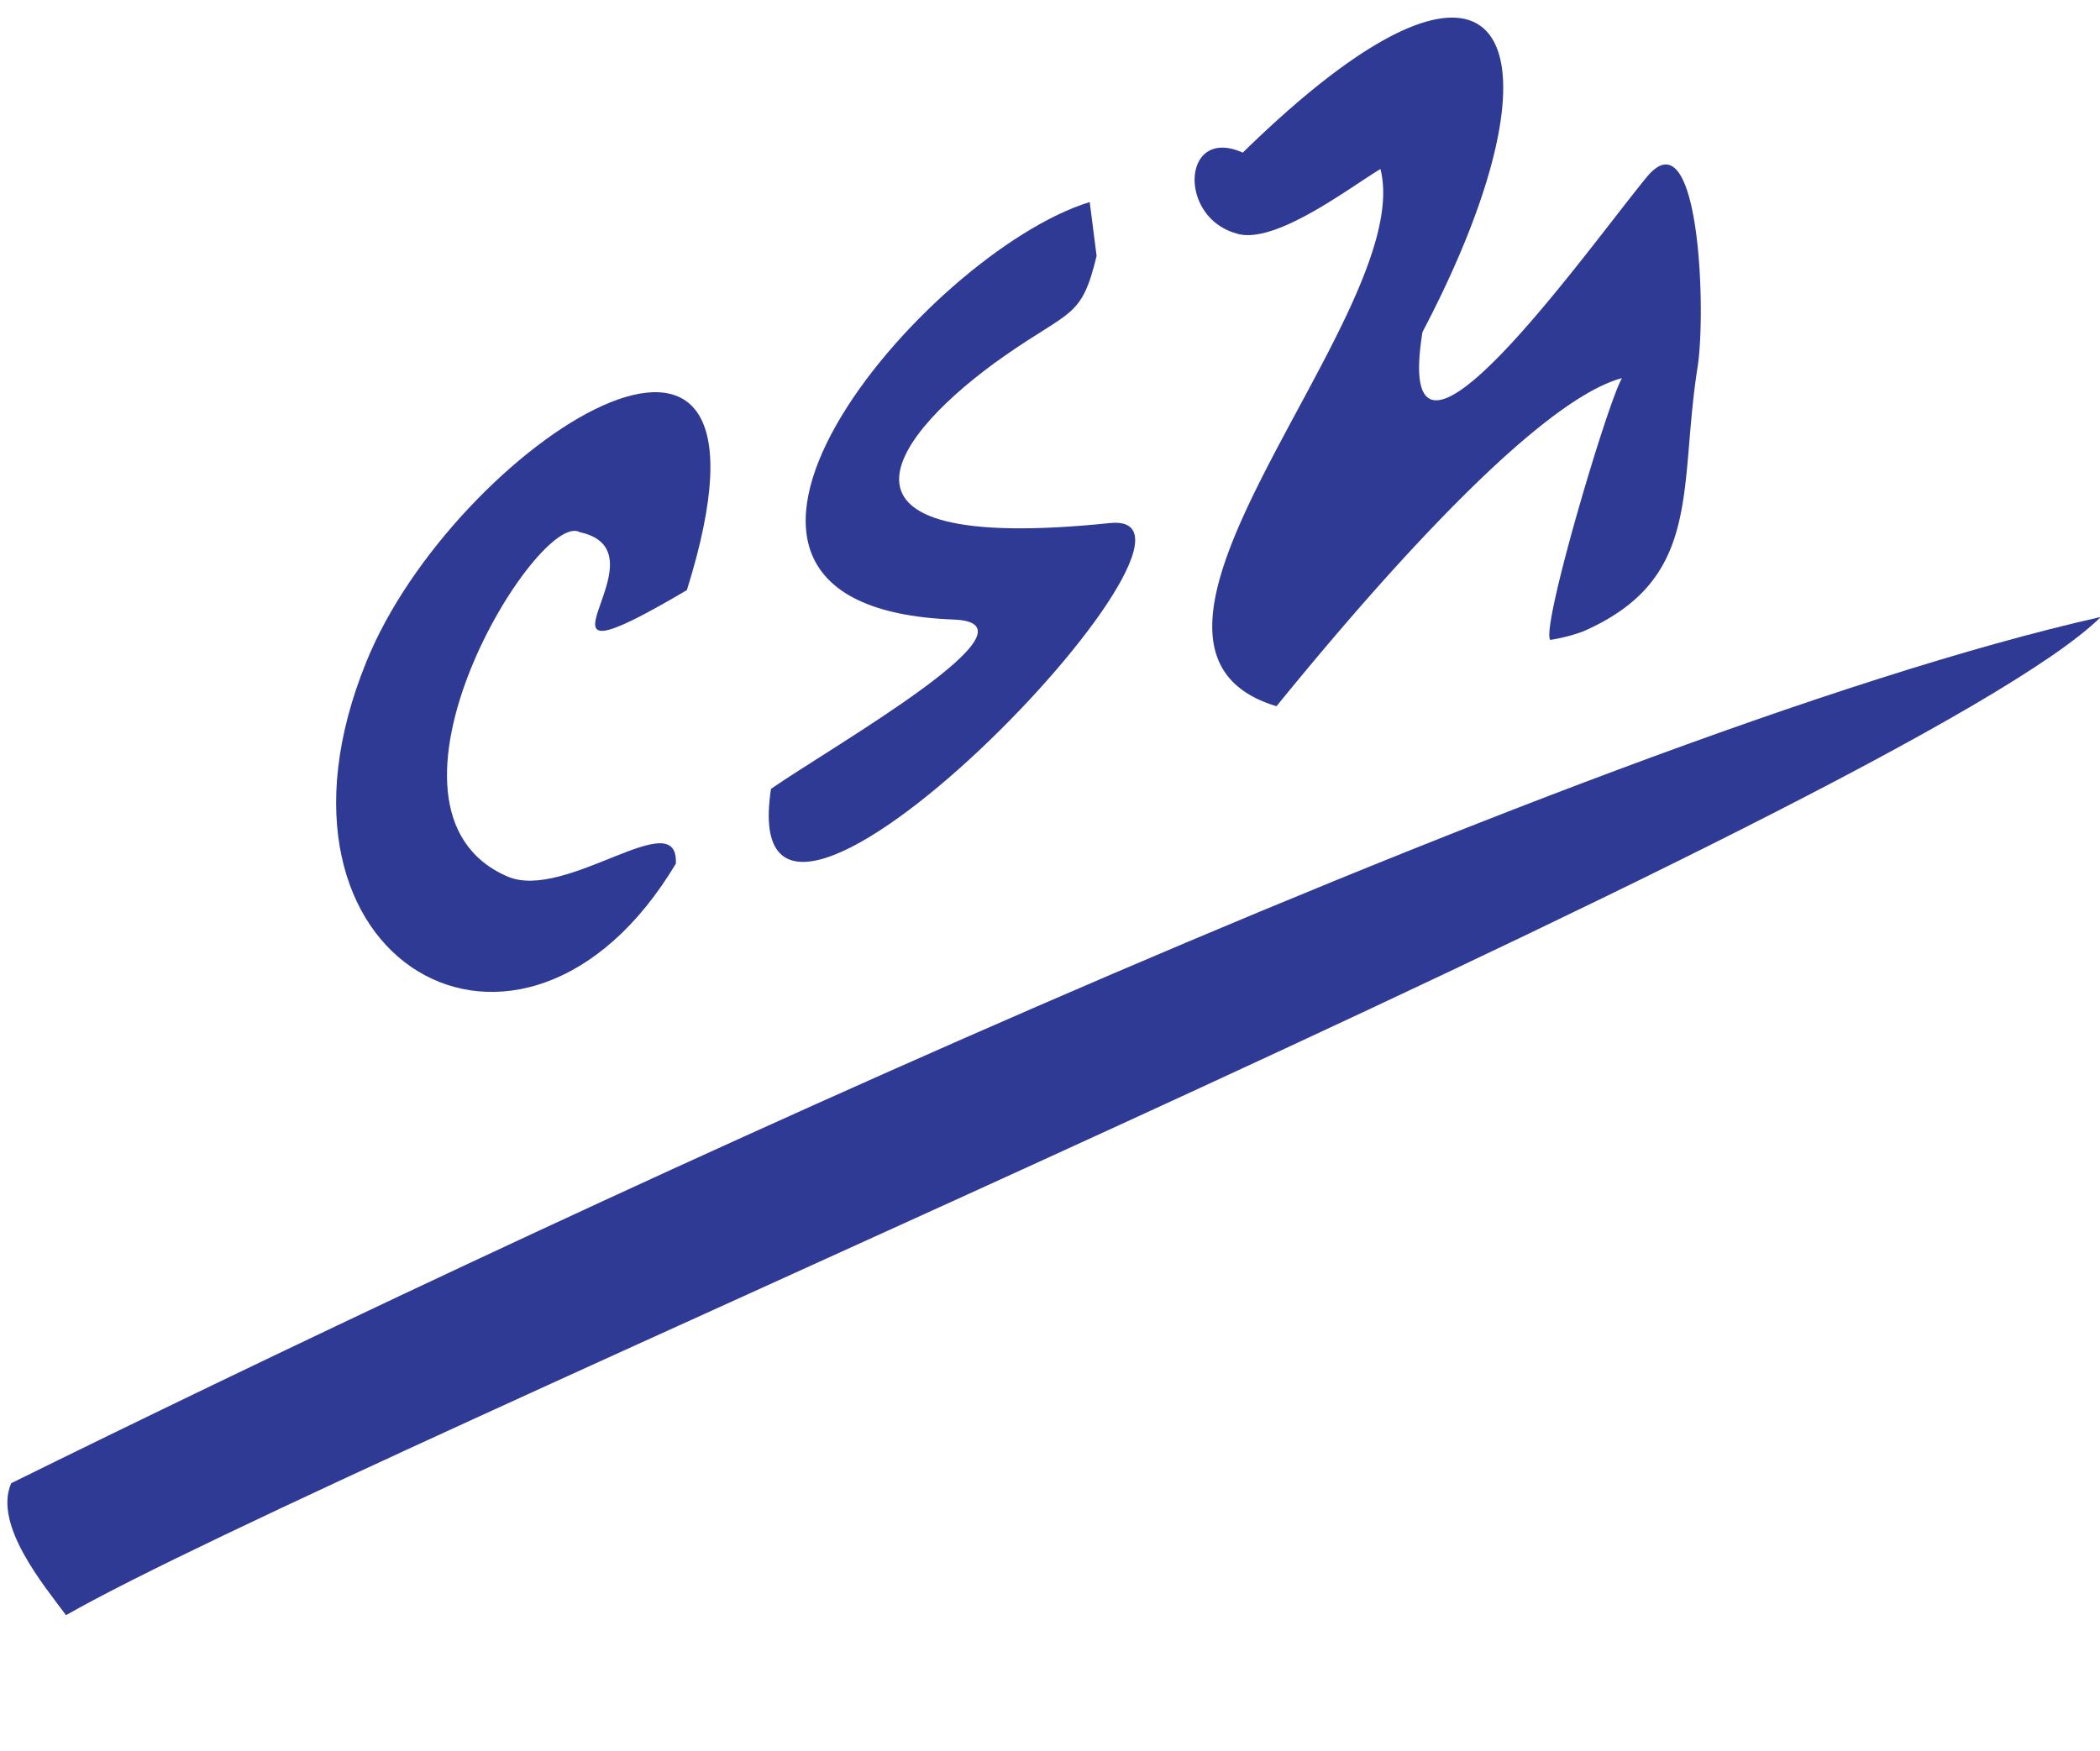
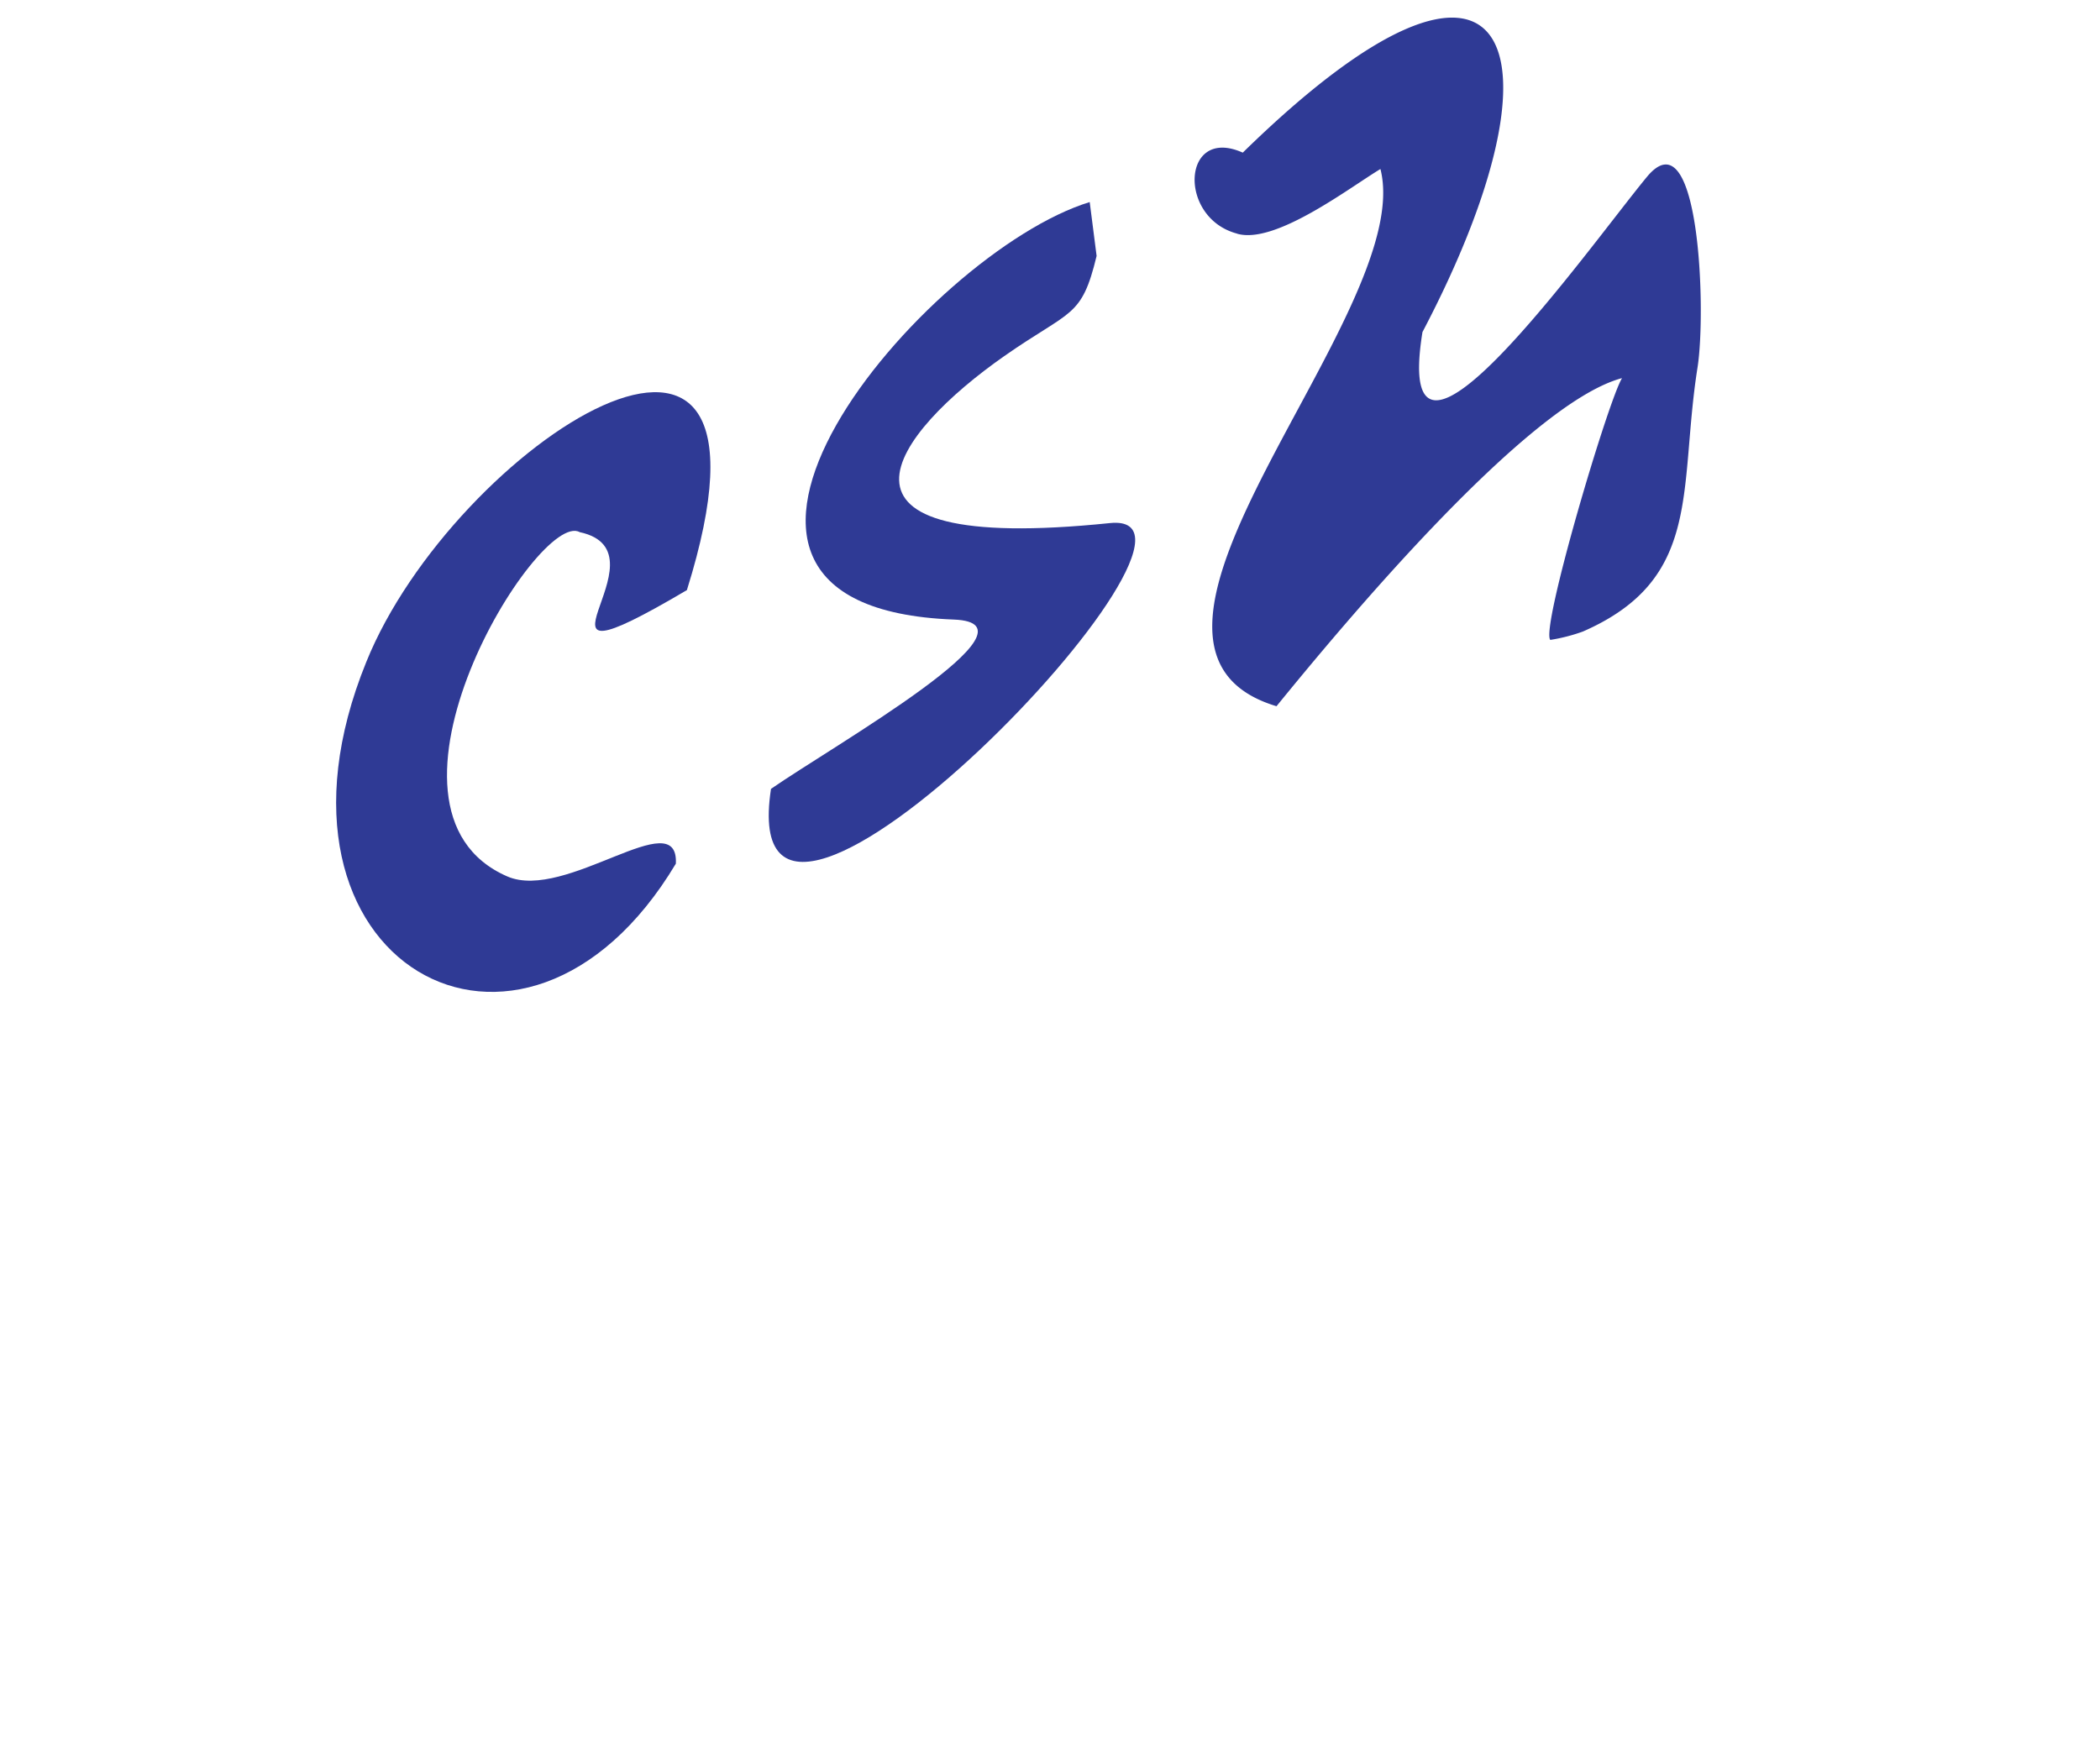
<svg xmlns="http://www.w3.org/2000/svg" width="102.596" height="85.564" viewBox="0 0 102.596 85.564">
  <g id="logo" transform="translate(-4.88 -2.719)">
    <g id="logo-2" data-name="logo" transform="matrix(0.998, 0.07, -0.07, 0.998, 3.641, -1.489)">
      <g id="グループ_3" data-name="グループ 3" transform="translate(7.017 0)">
        <path id="パス_1" data-name="パス 1" d="M40.667,29.7c-8.786,6.052-.737-1.79-5.42-2.457-2.094-1-10.091,14.283-2.35,17.023,2.938,1.039,8.1-4.205,8.167-1.2-6.564,12.962-20.7,6.3-15.77-8.768,3.5-10.809,19.777-23.138,15.373-4.6" transform="translate(-10.676 0.814)" fill="#2f3a95" />
        <path id="パス_2" data-name="パス 2" d="M59.148,10.832c-7.838,3.014-21.327,21.327-5.2,20.809,4.685-.151-5.5,6.6-8.324,8.874-1.071,13.093,22.592-15.326,15.6-14.108-15.084,2.631-10.776-3.676-5.721-7.772,3.1-2.511,3.641-2.1,4.161-5.2l-.52-2.6" transform="translate(-10.857 -0.603)" fill="#2f3a95" />
        <path id="パス_3" data-name="パス 3" d="M64.71,11.269c1.892.412,5.315-2.626,6.762-3.641,2.278,6.879-13.282,24.251-3.227,26.53C71.1,30.1,79.4,18.545,83.956,16.991c-.6,1.144-3.121,12.484-2.6,13a8.528,8.528,0,0,0,1.561-.52c5.679-2.974,4.161-7.282,4.68-13.255.243-2.8-.779-12.389-3.12-9.111-2.6,3.64-11.268,17.964-10.4,8.323C80.457.9,76.922-6.448,64.71,7.3c-3.057-1.119-2.966,3.4,0,3.965" transform="translate(-9.136 0)" fill="#2f3a95" />
-         <path id="パス_4" data-name="パス 4" d="M.127,79.681c-.737,2.086,1.935,4.855,3.121,6.242C16.123,77.335,90.583,39.9,98.959,30.332,73.648,37.938,22.608,66.559.127,79.681" transform="translate(0 -3.341)" fill="#2f3a95" />
      </g>
    </g>
  </g>
</svg>